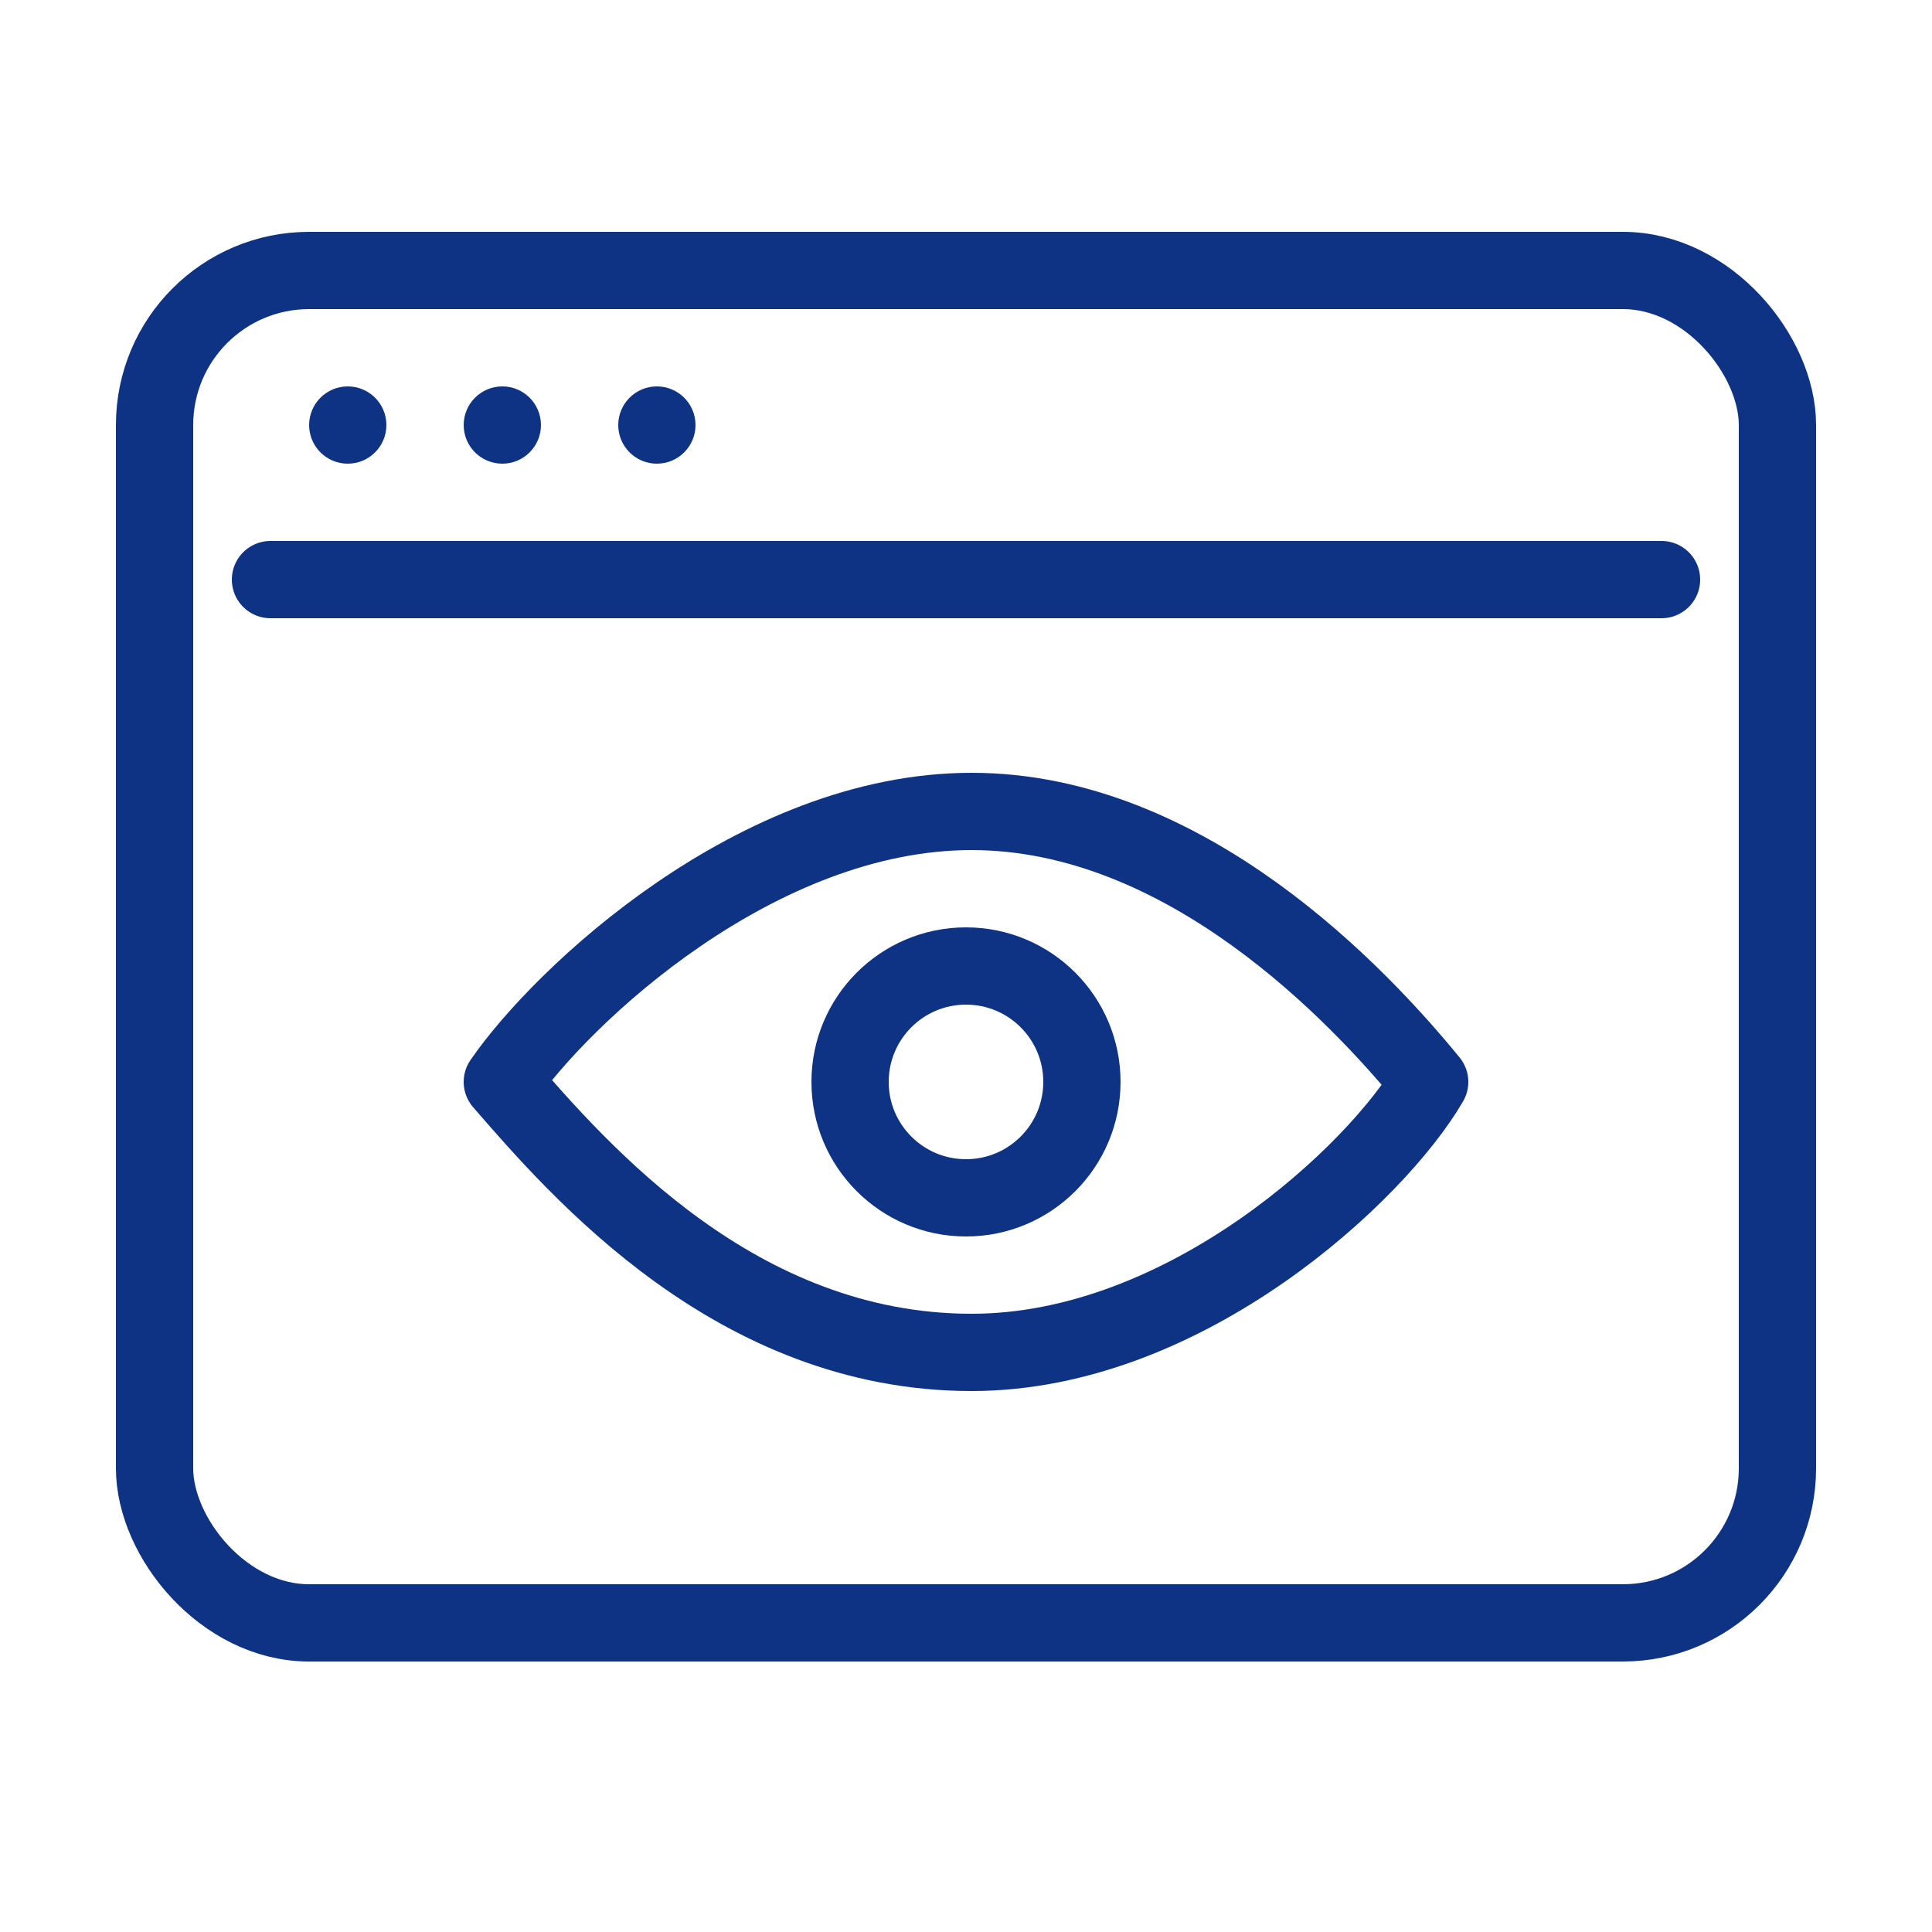
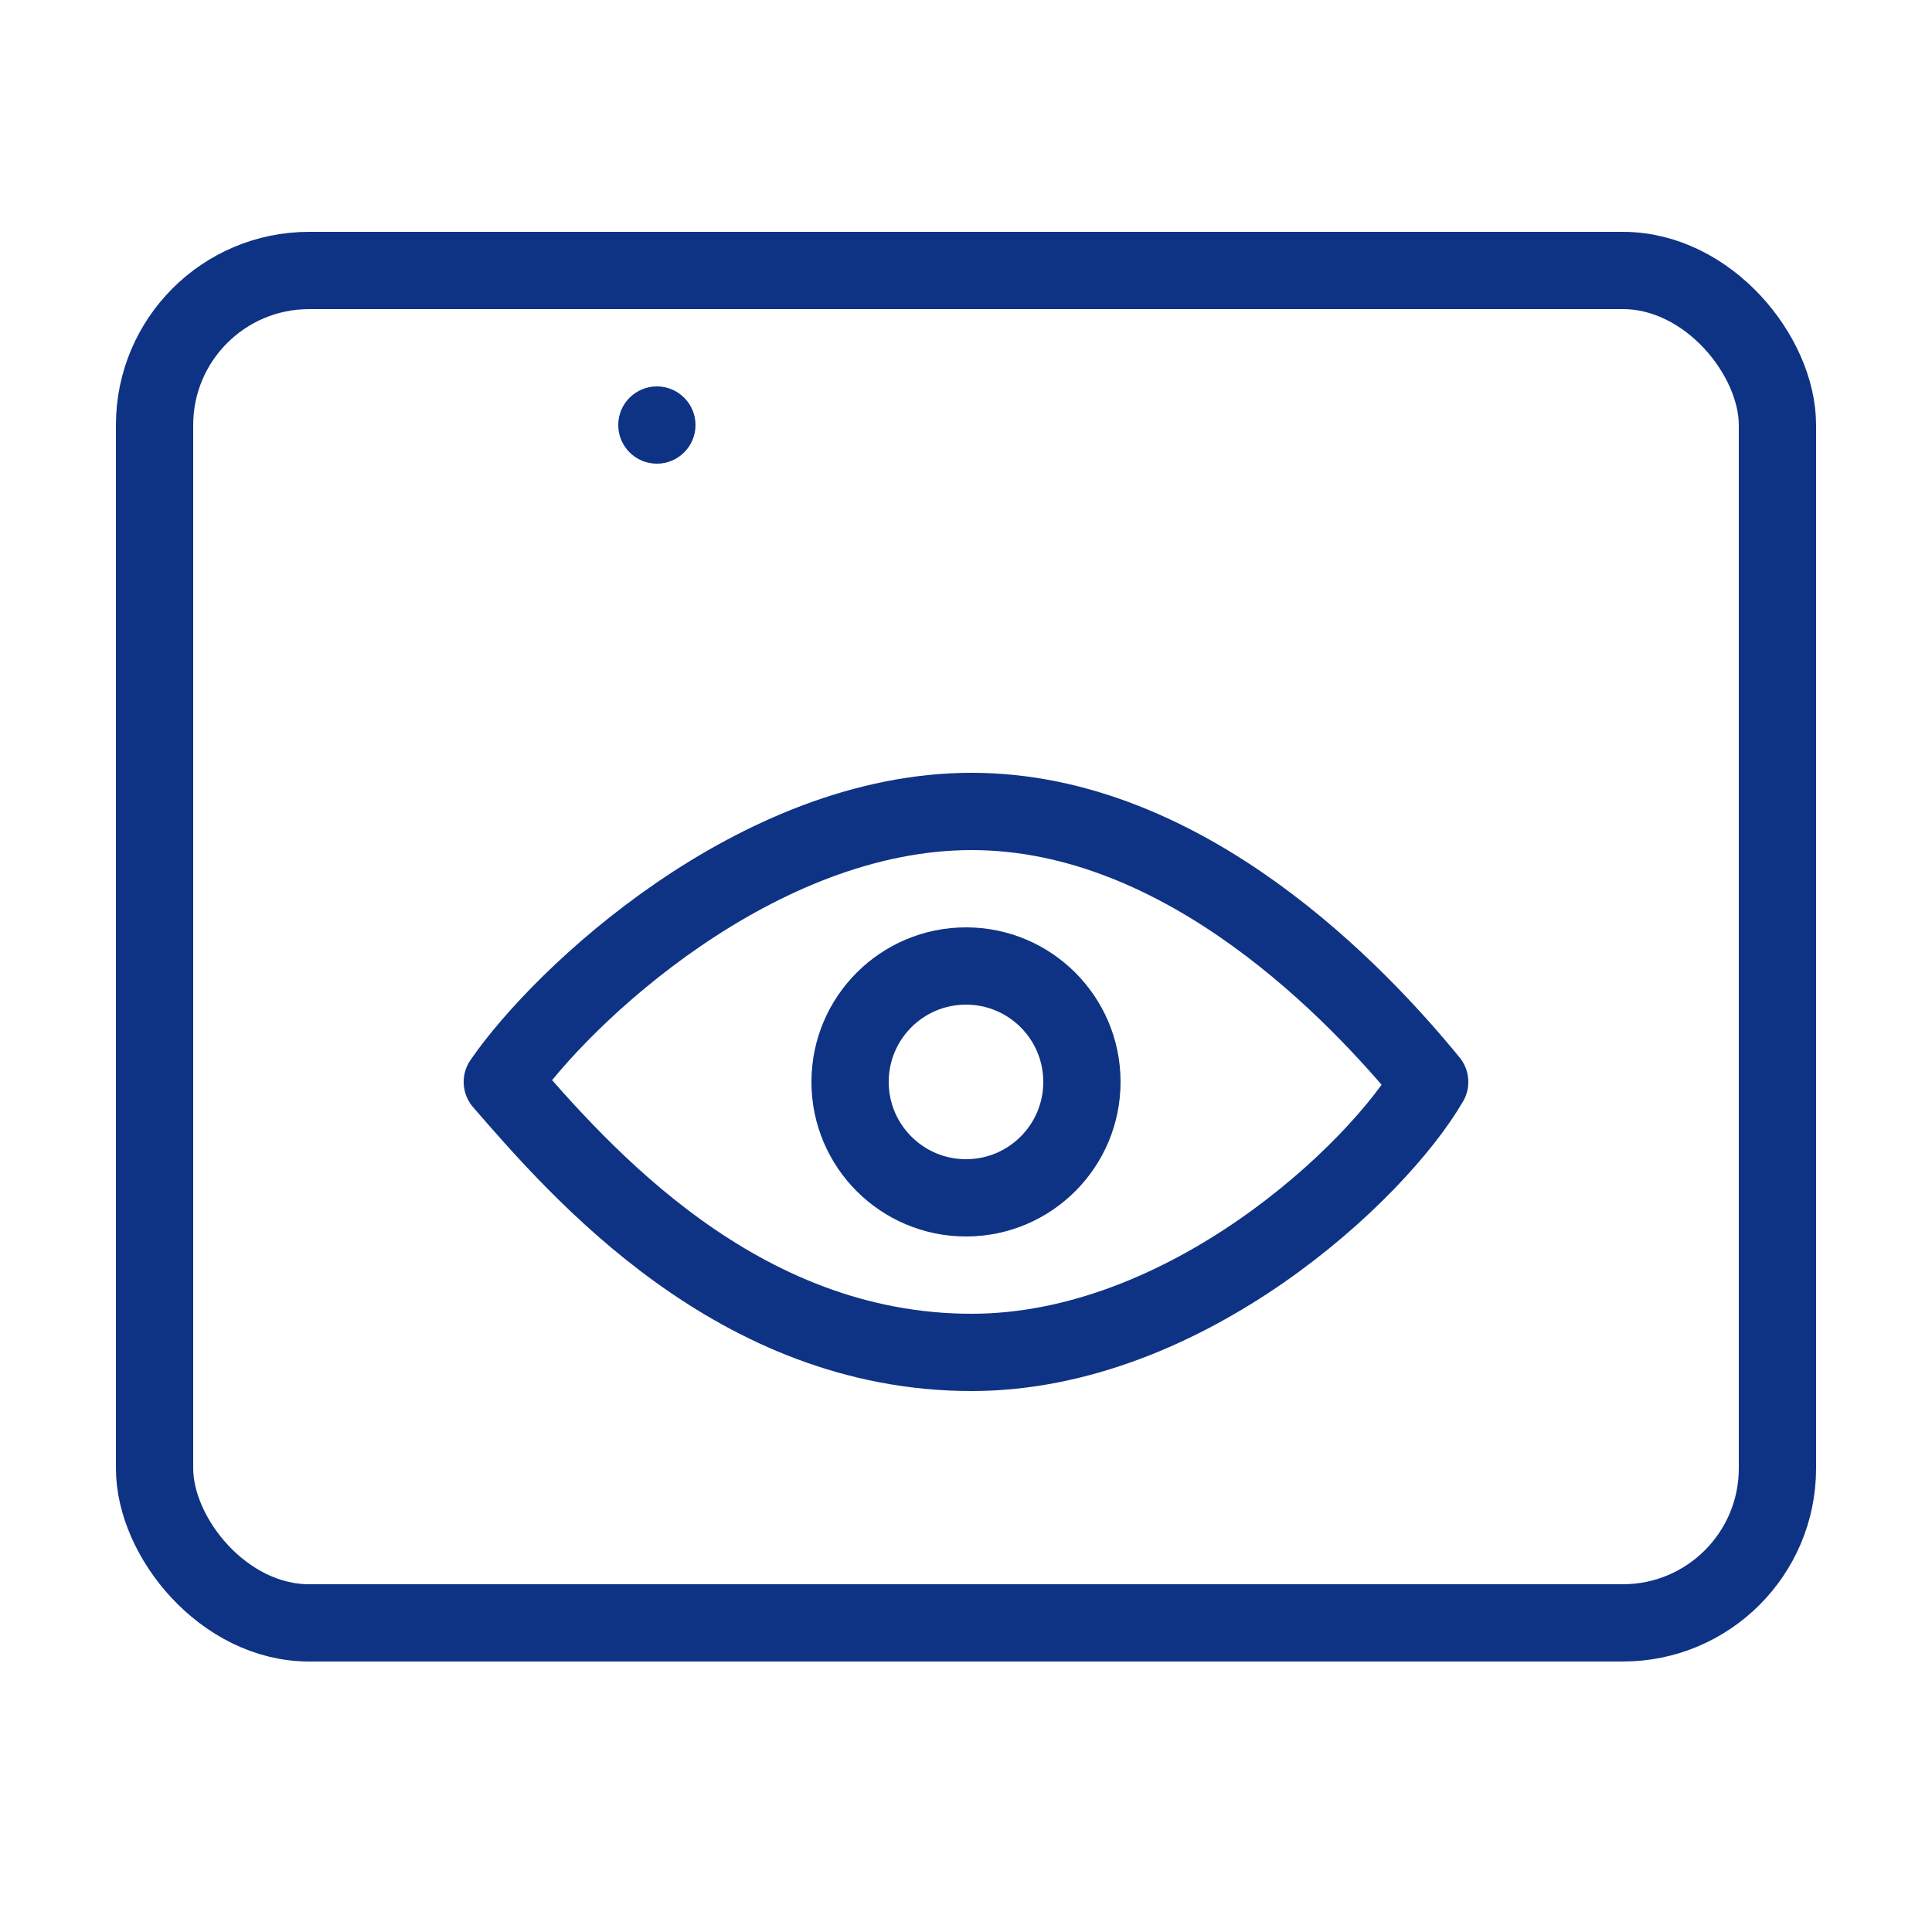
<svg xmlns="http://www.w3.org/2000/svg" width="50" height="50" viewBox="0 0 50 50" fill="none">
  <rect x="4" y="7" width="42" height="35" rx="4" stroke="#0F3384" stroke-width="2" />
-   <path d="M7 15H43" stroke="#0F3384" stroke-width="2" stroke-linecap="round" />
  <path d="M25.145 21C19.593 21 14.542 25.76 13 28C15.024 30.333 19.072 35 25.145 35C30.696 35 35.651 30.333 37 28C35.169 25.76 30.696 21 25.145 21Z" stroke="#0F3384" stroke-width="2" stroke-linecap="round" stroke-linejoin="round" />
  <circle cx="25" cy="28" r="3" stroke="#0F3384" stroke-width="2" />
-   <circle cx="9" cy="11" r="1" fill="#0F3384" />
-   <circle cx="13" cy="11" r="1" fill="#0F3384" />
  <circle cx="17" cy="11" r="1" fill="#0F3384" />
</svg>